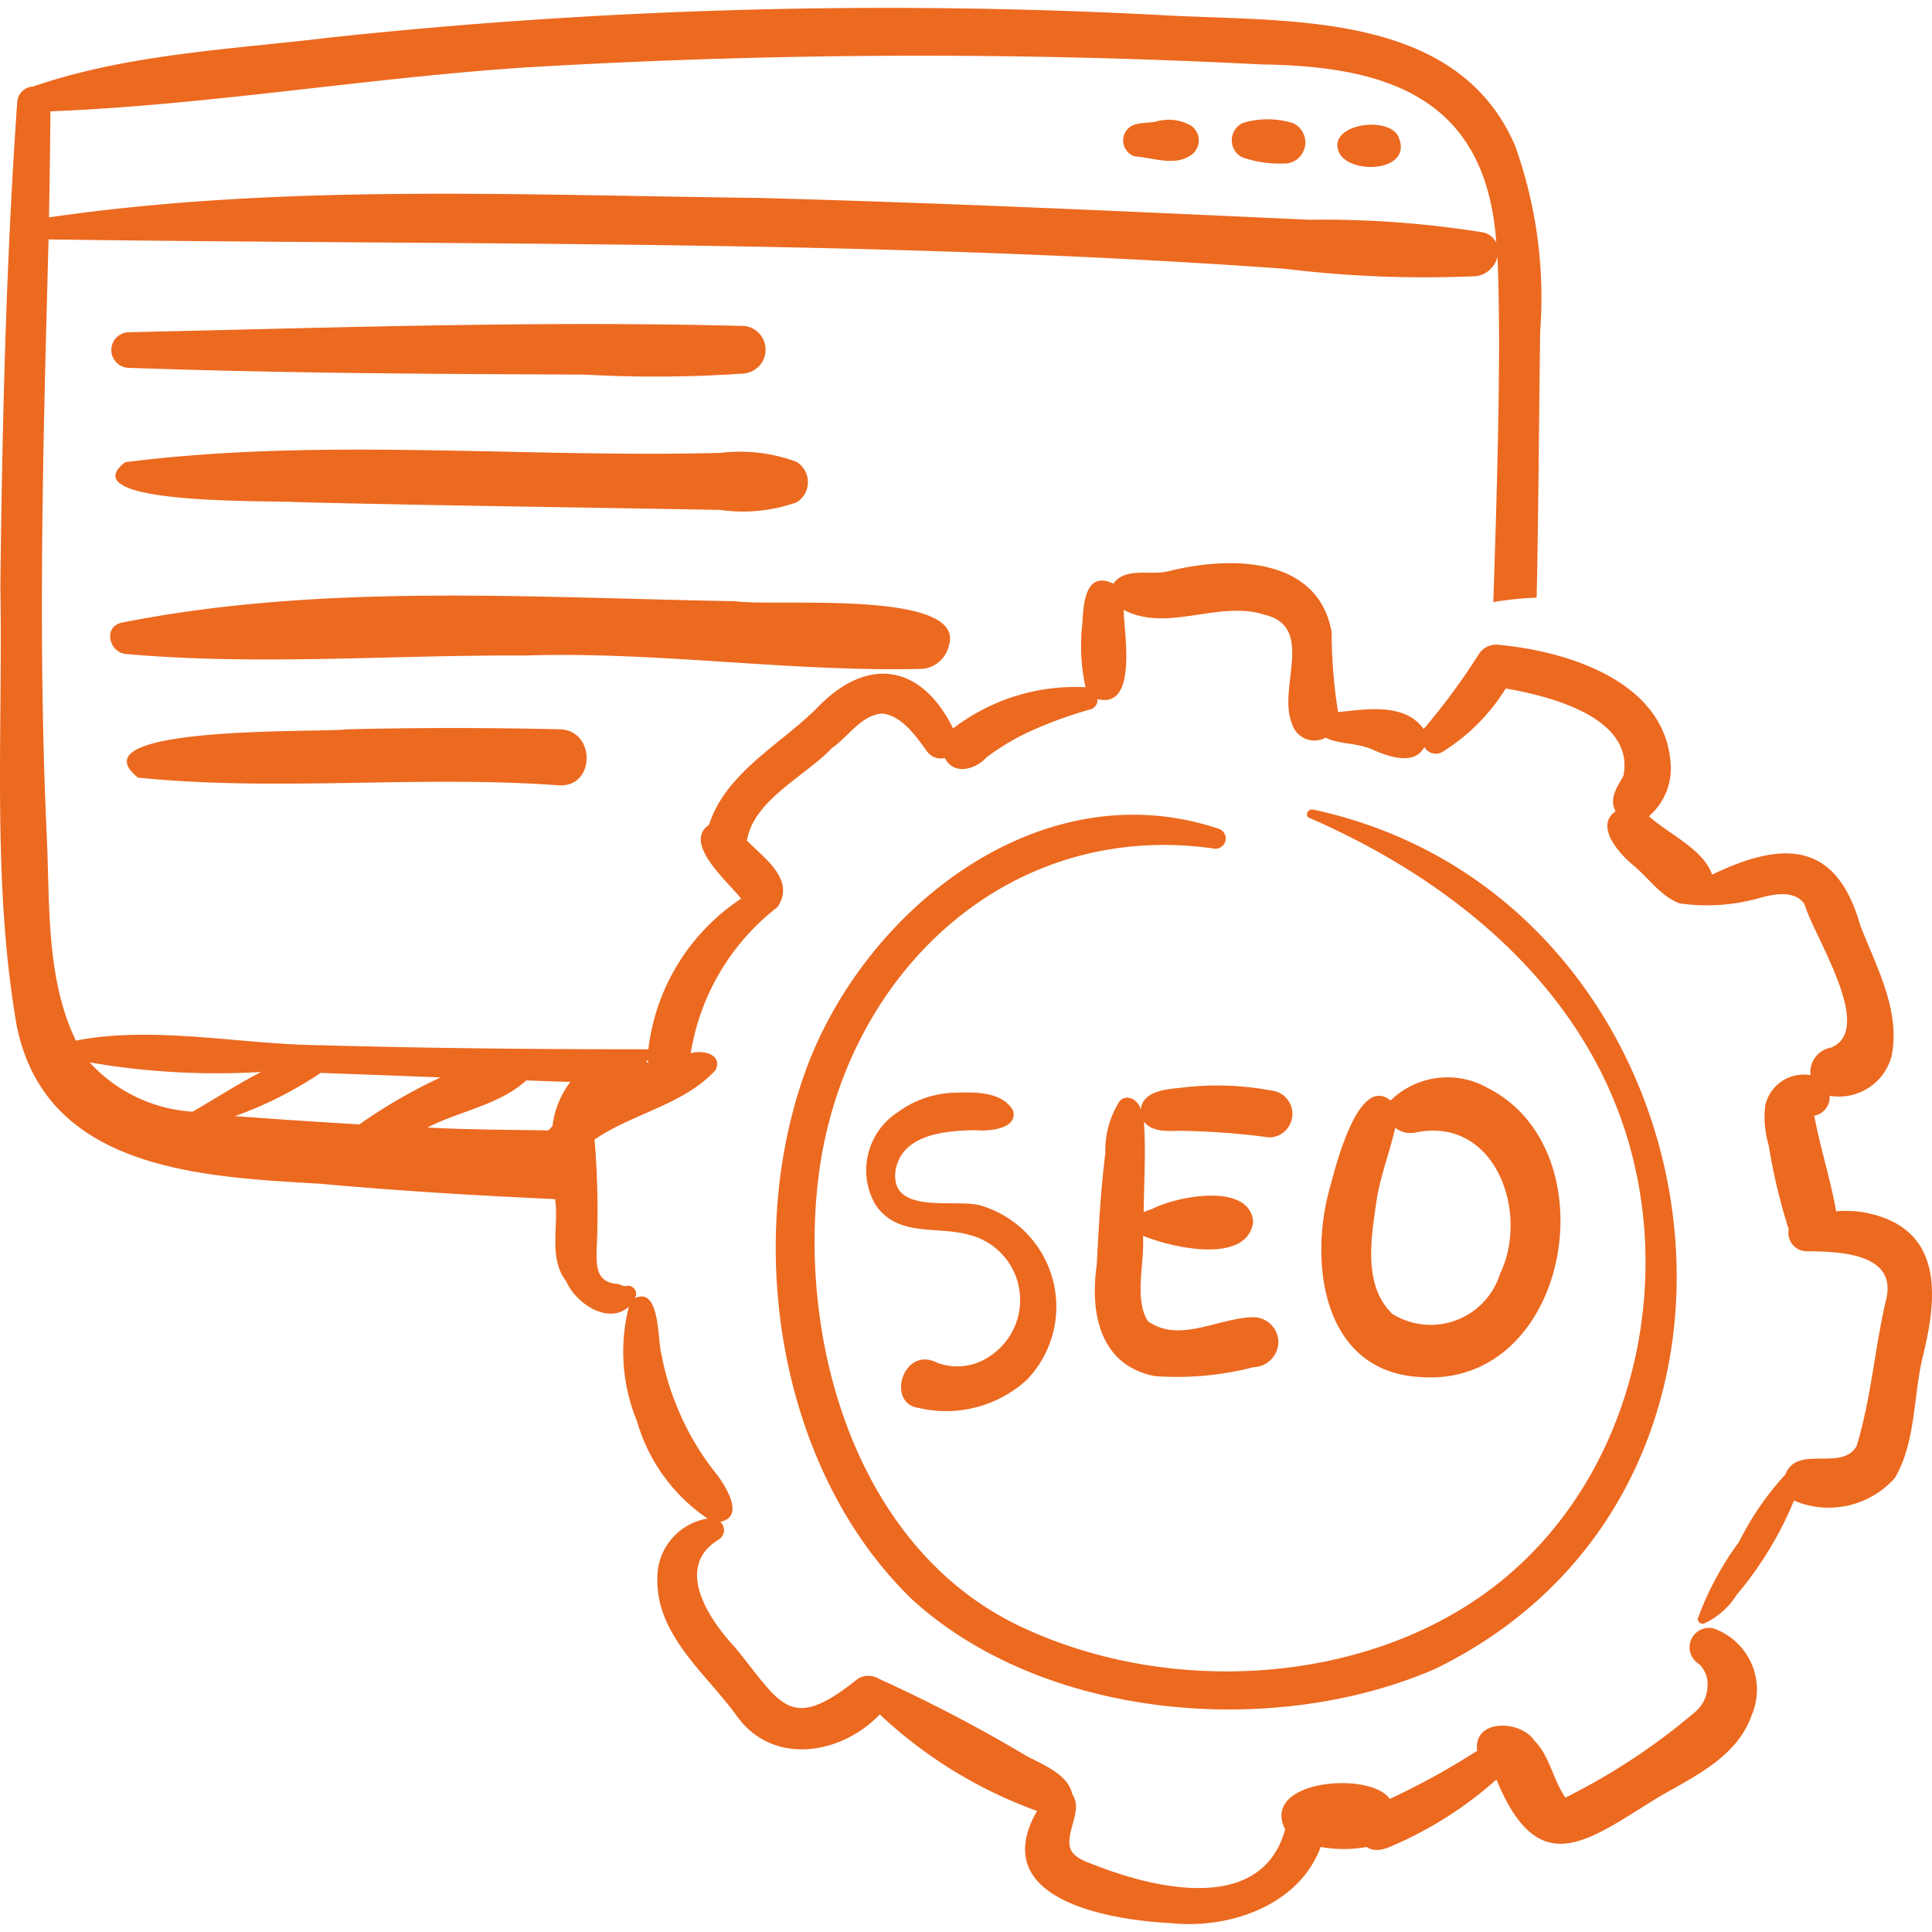
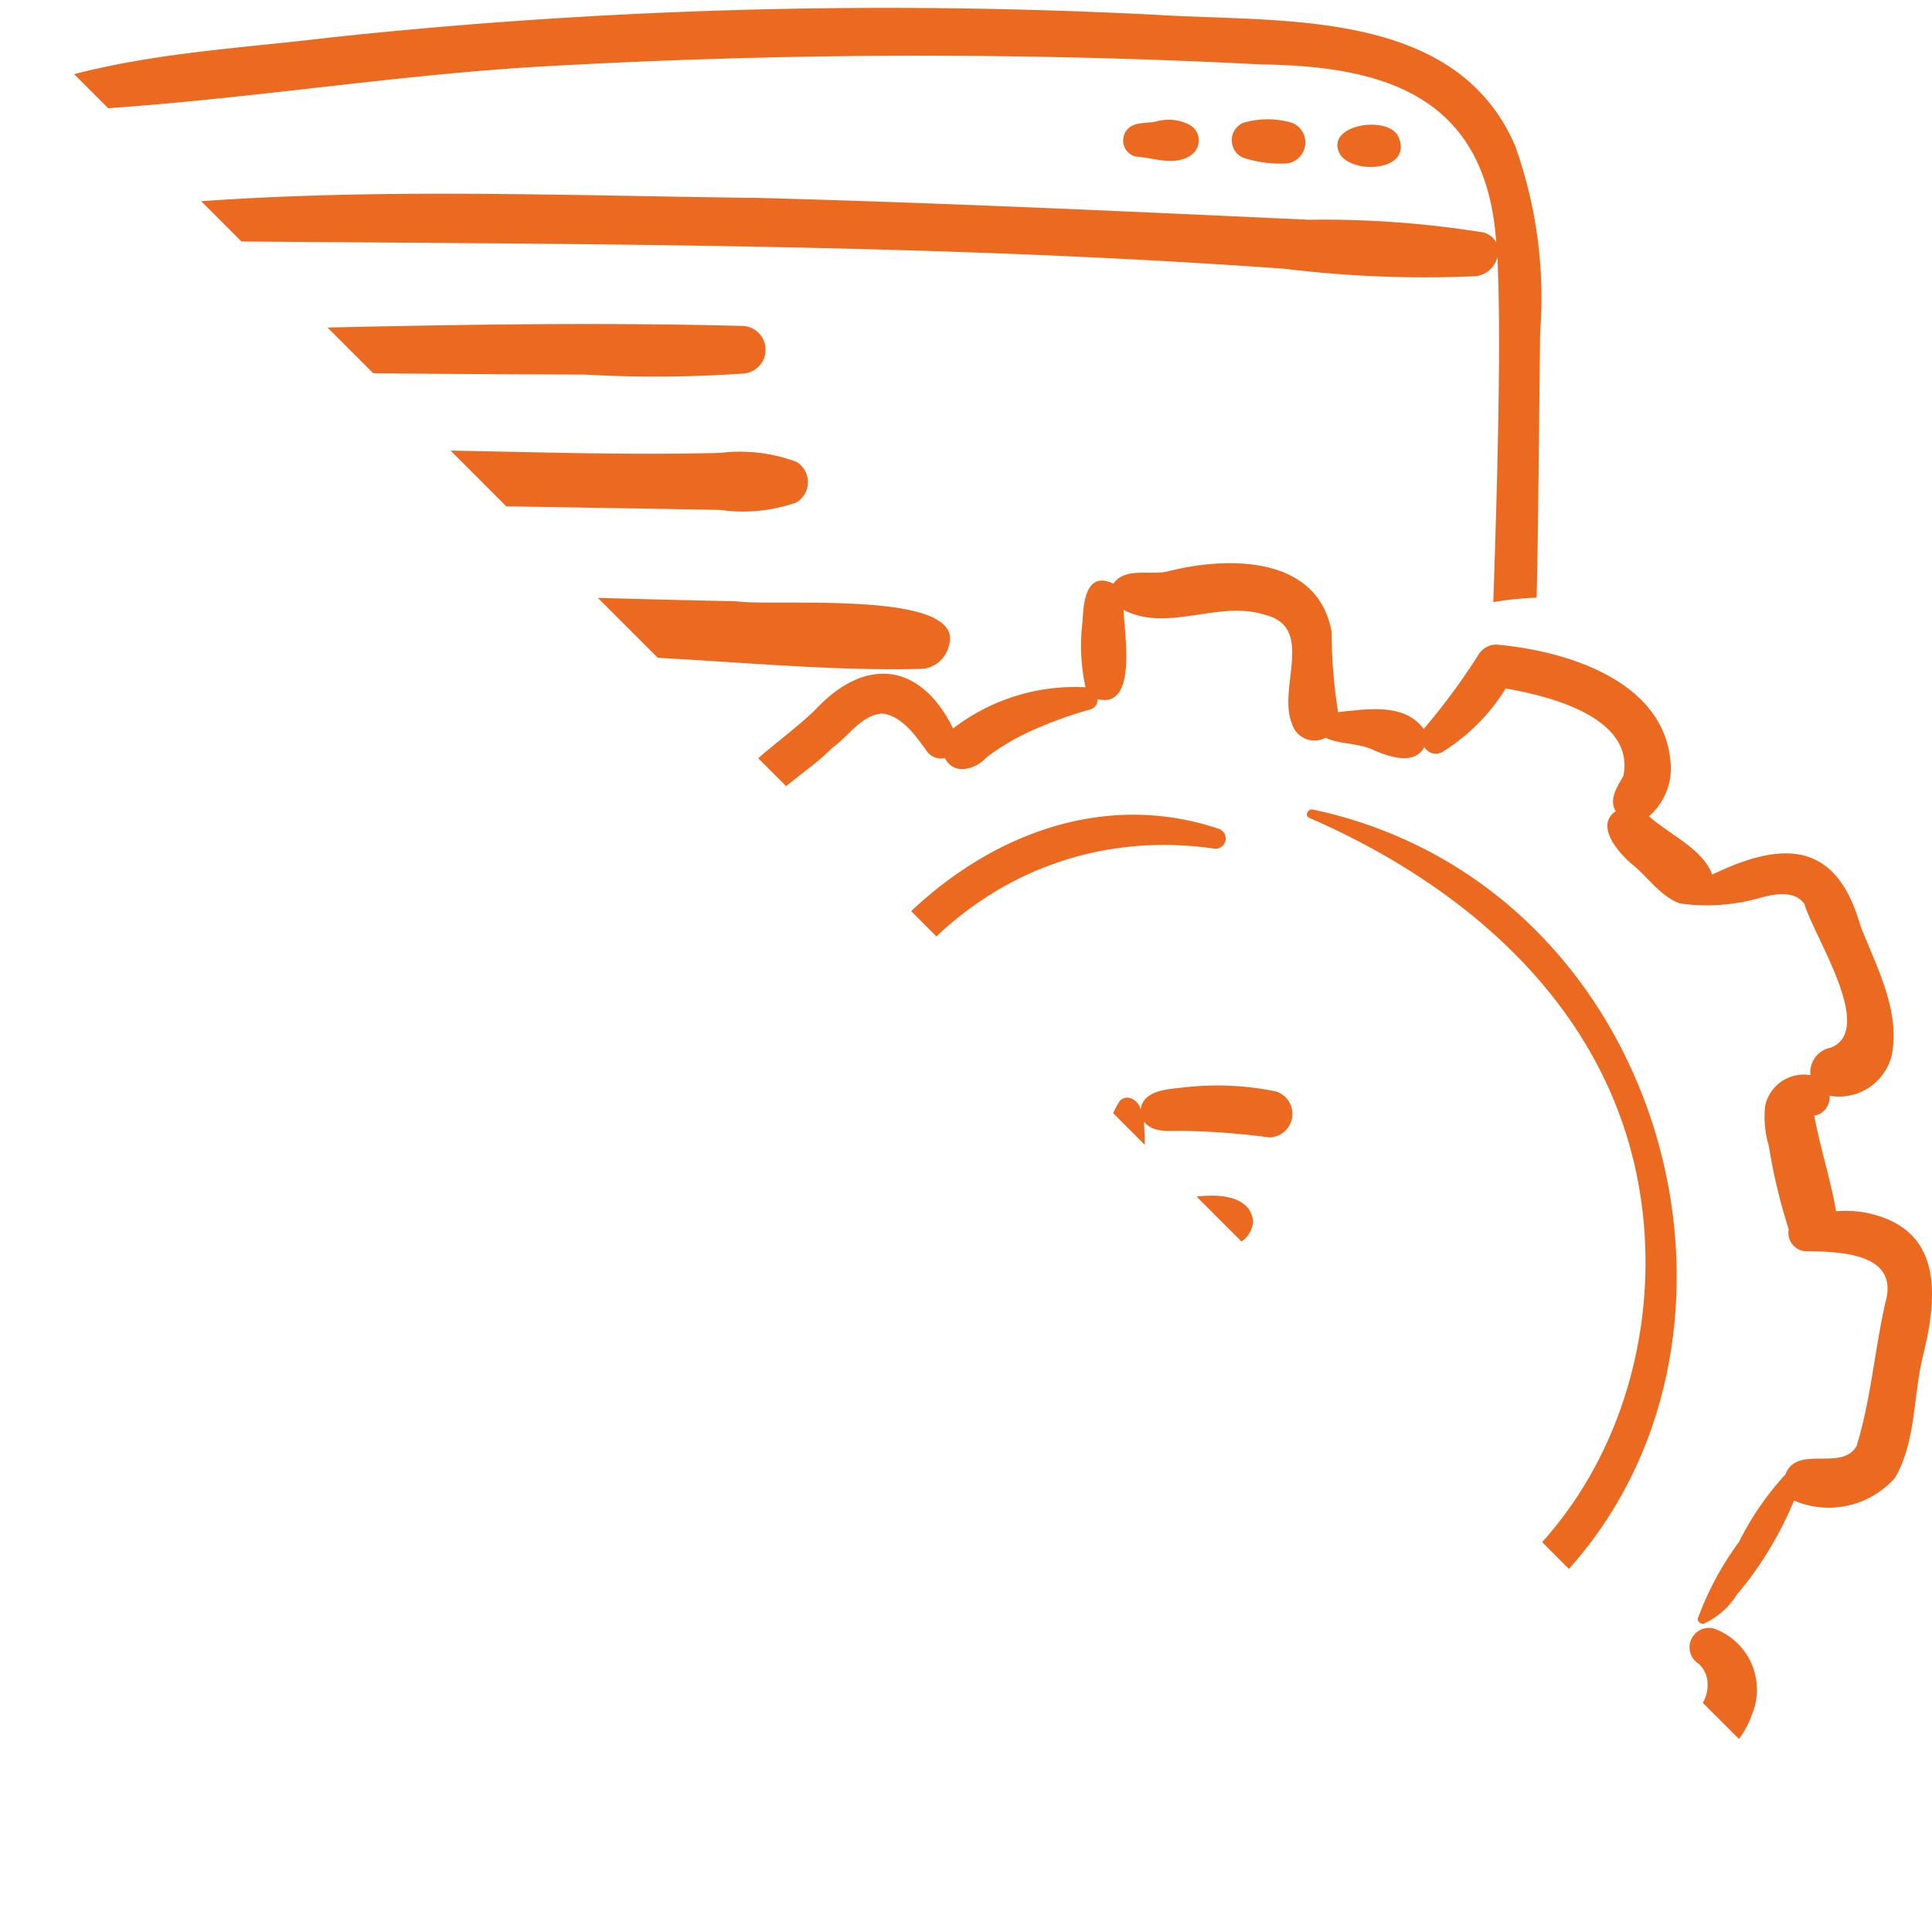
<svg xmlns="http://www.w3.org/2000/svg" width="120" height="120" fill="none">
  <g clip-path="url(#a)" fill="#EC6920">
    <path d="M115.932 75.33a7.182 7.182 0 0 0-1.89-.096c-.345-2.006-.986-3.933-1.355-5.934a1.163 1.163 0 0 0 .952-1.241 3.377 3.377 0 0 0 3.848-2.454c.581-2.827-.949-5.562-1.949-8.146-1.492-5.251-4.837-5.238-9.192-3.134-.573-1.605-2.691-2.505-3.927-3.628a3.927 3.927 0 0 0 1.344-3.321c-.379-5.107-6.507-6.966-10.814-7.337-.468-.003-.901.246-1.134.65a40.672 40.672 0 0 1-3.39 4.592c-1.178-1.65-3.562-1.225-5.315-1.051a31.674 31.674 0 0 1-.399-4.976c-.854-4.753-6.406-4.715-10.124-3.777-1.108.292-2.682-.288-3.434.775-1.705-.82-1.862 1.185-1.915 2.368a12.044 12.044 0 0 0 .187 4.067 12.452 12.452 0 0 0-8.227 2.558c-2.01-4.075-5.406-4.49-8.495-1.226-2.287 2.262-5.632 3.997-6.662 7.207-1.673 1.149 1.21 3.573 1.992 4.589a13.048 13.048 0 0 0-5.762 9.358c-7.099.003-14.201-.07-21.297-.276-4.524-.143-9.744-1.157-14.26-.262-1.91-3.926-1.601-8.736-1.823-12.995-.55-12.252-.202-24.518.125-36.77 25.587.367 51.224-.012 76.792 1.825 3.943.483 7.92.636 11.887.458a1.581 1.581 0 0 0 1.314-1.2c.265 5.76-.065 15.631-.257 21.443a21.26 21.26 0 0 1 2.69-.276c.095-3.51.169-13.006.22-16.517a27.975 27.975 0 0 0-1.564-11.569C90.415.527 79.729 1.397 72.002.931A325.729 325.729 0 0 0 20.66 2.313c-6.19.752-12.715 1.026-18.6 3.061-.536.022-.966.45-.991.985C.368 16.342.14 26.379.022 36.385c.16 9.061-.533 18.318 1.005 27.26 1.762 8.991 11.387 9.454 18.837 9.877 4.87.446 9.74.735 14.616.958.238 1.652-.431 3.685.685 5.09.561 1.354 2.61 2.76 3.897 1.585a11.328 11.328 0 0 0 .508 7.132 10.941 10.941 0 0 0 4.378 6.034 3.718 3.718 0 0 0-3.118 3.67c-.111 3.5 2.949 5.899 4.86 8.485 2.192 3.218 6.501 2.572 8.956.009a28.199 28.199 0 0 0 9.767 5.995c-3.134 5.48 4.41 6.769 8.297 6.968 3.631.39 7.973-1.087 9.32-4.732a7.992 7.992 0 0 0 2.856.001c.621.423 1.344.039 1.946-.227a23.817 23.817 0 0 0 6.114-3.961c2.681 6.507 5.753 3.714 10.214 1.007 2.191-1.252 4.749-2.457 5.643-5.008a4.032 4.032 0 0 0-2.373-5.384 1.207 1.207 0 0 0-.926 2.194c.368.329.571.803.557 1.295a2.193 2.193 0 0 1-.753 1.684 39.764 39.764 0 0 1-8.078 5.336c-.815-1.206-.959-2.556-1.935-3.554-.894-1.294-3.812-1.335-3.544.644a46.182 46.182 0 0 1-5.427 2.99c-1.202-1.743-8.06-1.19-6.502 1.895-1.465 5.35-8.27 3.652-12.073 2.117-.48-.171-1.106-.442-1.283-.967-.271-1.07.816-2.359.134-3.338-.247-1.21-1.794-1.825-2.786-2.343a93.702 93.702 0 0 0-9.228-4.827 1.262 1.262 0 0 0-1.302 0c-4.263 3.436-4.75 1.559-7.63-1.949-1.631-1.75-3.796-4.976-1.041-6.679a.688.688 0 0 0 .122-1.12c1.501-.293.414-2.063-.133-2.842a16.685 16.685 0 0 1-2.599-4.42 15.838 15.838 0 0 1-.903-3.069c-.283-.916-.065-4.298-1.667-3.562a.5.5 0 0 0-.54-.752c-.196.028-.307-.076-.49-.125-1.34-.065-1.38-1.058-1.342-2.161a52.57 52.57 0 0 0-.133-6.81c2.376-1.635 5.567-2.168 7.52-4.322.456-.987-.82-1.262-1.546-1.038a14.337 14.337 0 0 1 5.39-9.08c1.133-1.706-.797-3.007-1.902-4.13.427-2.533 3.606-3.982 5.286-5.752 1.011-.694 1.822-2.055 3.119-2.138 1.212.12 2.11 1.418 2.758 2.314.248.371.7.55 1.135.45.588 1.141 1.976.65 2.576-.035a14.651 14.651 0 0 1 2.478-1.514 25.92 25.92 0 0 1 3.946-1.464.611.611 0 0 0 .479-.65c2.522.633 1.648-4.106 1.623-5.541 2.744 1.424 5.89-.611 8.729.295 3.211.74.819 4.558 1.721 6.75a1.455 1.455 0 0 0 2.098.893c.859.434 2.074.307 3.02.79.94.398 2.501.944 3.11-.21a.824.824 0 0 0 1.212.247 12.133 12.133 0 0 0 3.843-3.885c2.744.48 8.015 1.792 7.313 5.421-.314.583-.949 1.432-.481 2.205-1.34.912.238 2.668 1.104 3.365.94.785 1.697 1.928 2.872 2.36 1.7.241 3.432.115 5.078-.37.867-.23 2.087-.439 2.673.415.578 2.014 4.431 7.786 1.642 8.912a1.557 1.557 0 0 0-1.272 1.713 2.442 2.442 0 0 0-2.812 1.904 6.127 6.127 0 0 0 .22 2.463 35.387 35.387 0 0 0 1.242 5.208 1.14 1.14 0 0 0 1.042 1.359c2.117.02 5.872.09 4.955 3.21-.662 2.931-.906 6.057-1.783 8.892-.928 1.607-3.716-.116-4.424 1.767a18.127 18.127 0 0 0-2.882 4.189 19.068 19.068 0 0 0-2.561 4.771.308.308 0 0 0 .387.295 4.643 4.643 0 0 0 2.025-1.772 22.23 22.23 0 0 0 3.566-5.865c2.178.93 4.707.36 6.275-1.415 1.307-2.249 1.123-5.051 1.73-7.55.942-3.786 1.254-7.923-3.5-8.907ZM32.857 4.176a413.768 413.768 0 0 1 45.5-.174c7.898.102 13.957 2.12 14.578 11.062a1.21 1.21 0 0 0-.87-.638 62.754 62.754 0 0 0-10.77-.777C69.897 13.126 58.5 12.6 47.095 12.293c-14.675-.166-29.498-.903-44.054 1.208.044-2.195.074-4.39.09-6.586 9.916-.396 19.805-2.103 29.725-2.739Zm7.257 61.745c.046-.02.091-.043.137-.063 0 .054.002.109.004.163-.049-.03-.091-.073-.14-.1Zm-34.548.065c3.517.609 7.092.808 10.655.595-1.46.748-2.835 1.655-4.26 2.469a9.46 9.46 0 0 1-6.395-3.064Zm9.028 3.339a23.996 23.996 0 0 0 5.322-2.686c2.48.09 4.961.184 7.442.282-1.76.824-3.446 1.8-5.037 2.916-2.578-.149-5.154-.32-7.727-.512Zm11.959.707c1.99-1.031 4.459-1.394 6.13-2.925.916.029 1.831.073 2.747.09a5.602 5.602 0 0 0-1.114 2.753c-.089.084-.169.173-.252.262-2.5-.04-5.01-.044-7.511-.18Z" />
    <path d="M75.677 51.471c-11.086-3.708-22.068 5.064-25.675 15.137-3.814 10.648-1.655 24.735 6.677 32.762 8.225 7.471 22.47 8.622 32.449 4.293 23.916-11.655 17.691-48.01-7.59-53.382-.29-.058-.529.38-.217.517 8.889 3.866 16.971 10.446 19.807 20.052 2.913 9.867-.128 21.527-8.504 27.832-8.083 6.084-20.29 6.644-29.352 2.288-10.01-4.81-13.692-17.457-12.443-27.796 1.501-12.426 11.547-22.288 24.51-20.477a.636.636 0 0 0 .338-1.226ZM70.512 9.72c1.118.071 2.4.612 3.416-.053a1.106 1.106 0 0 0 0-1.89 2.818 2.818 0 0 0-2.093-.237c-.616.153-1.442-.01-1.86.554a1.036 1.036 0 0 0 .537 1.626ZM77.193 9.787a7.3 7.3 0 0 0 2.774.36 1.316 1.316 0 0 0 .328-2.503 5.308 5.308 0 0 0-3.102-.005 1.184 1.184 0 0 0 0 2.148ZM83.254 9.625c.924 1.262 4.568.954 3.587-1.169-.694-1.342-4.676-.689-3.587 1.169ZM46.039 20.243c-12.637-.33-25.384.115-38.05.392a1.107 1.107 0 0 0 0 2.213c9.449.33 18.898.385 28.35.418 3.232.184 6.471.164 9.7-.057.834 0 1.51-.649 1.51-1.483a1.47 1.47 0 0 0-1.51-1.483ZM44.736 28.13c-12.263.32-24.823-.973-36.965.58-3.494 2.704 9.328 2.36 10.603 2.476 8.787.22 17.575.323 26.363.487a9.992 9.992 0 0 0 4.73-.468 1.468 1.468 0 0 0 0-2.52 10.043 10.043 0 0 0-4.73-.554ZM57.32 41.542a1.874 1.874 0 0 0 1.622-1.46c1.073-3.508-11.003-2.381-13.26-2.74-12.643-.213-25.652-1.145-38.128 1.334-1.157.254-.784 1.85.263 1.943 8.18.732 16.544.05 24.755.097 8.236-.271 16.576 1.04 24.748.826ZM21.534 45.299c-1.518.216-17.092-.287-12.963 3 8.65.884 17.476-.164 26.185.482 2.238.085 2.245-3.436 0-3.484a277.794 277.794 0 0 0-13.222.002Z" />
    <path d="M61.43 84.269a3.557 3.557 0 0 1-3.197.383c-2.129-1.11-3.23 2.511-1.178 2.796a7.443 7.443 0 0 0 6.723-1.744 6.55 6.55 0 0 0-2.95-10.85c-1.636-.395-5.661.633-5.19-2.249.46-2.184 3.149-2.383 4.981-2.406.793.079 2.62-.079 2.306-1.216-.68-1.22-2.46-1.152-3.714-1.111a6.254 6.254 0 0 0-3.45 1.21 4.298 4.298 0 0 0-1.431 5.666c1.355 2.135 3.827 1.375 5.867 1.95a4.174 4.174 0 0 1 1.233 7.571ZM78.846 70.647a1.461 1.461 0 0 0 .387-2.86 18.185 18.185 0 0 0-5.868-.226c-.937.097-2.388.197-2.519 1.367-.094-.572-.849-1.044-1.308-.528a5.719 5.719 0 0 0-.884 3.224c-.286 2.3-.412 4.613-.531 6.927-.433 2.987.18 6.254 3.61 6.922a19.002 19.002 0 0 0 6.118-.553 1.597 1.597 0 0 0 1.553-1.554 1.564 1.564 0 0 0-1.553-1.553c-2.144.028-4.616 1.652-6.556.242-.877-1.384-.184-3.677-.303-5.302 1.626.691 6.47 1.86 6.846-.857-.208-2.498-4.807-1.587-6.284-.801-.177.055-.35.119-.52.192.023-1.858.143-3.777.017-5.619.562.698 1.518.567 2.314.57 1.834.027 3.664.164 5.481.41Z" />
-     <path d="m78.332 70.603-.018-.002c.109.013.12.015.018.002ZM88.224 85.53c9.262.688 11.882-14.087 4.162-17.963a5.051 5.051 0 0 0-6.016.79c-1.965-1.632-3.377 3.954-3.729 5.27-1.384 4.75-.522 11.582 5.583 11.904Zm-2.702-11.108c.261-1.496.804-2.911 1.14-4.377.356.284.82.393 1.263.297 4.942-1.025 7.09 4.955 5.246 8.776a4.512 4.512 0 0 1-6.7 2.485c-1.868-1.832-1.279-4.846-.949-7.18Z" />
  </g>
  <defs>
    <clipPath id="a">
-       <path fill="#fff" d="M0 0h120v120H0z" />
+       <path fill="#fff" d="M0 0h120v120z" />
    </clipPath>
  </defs>
</svg>